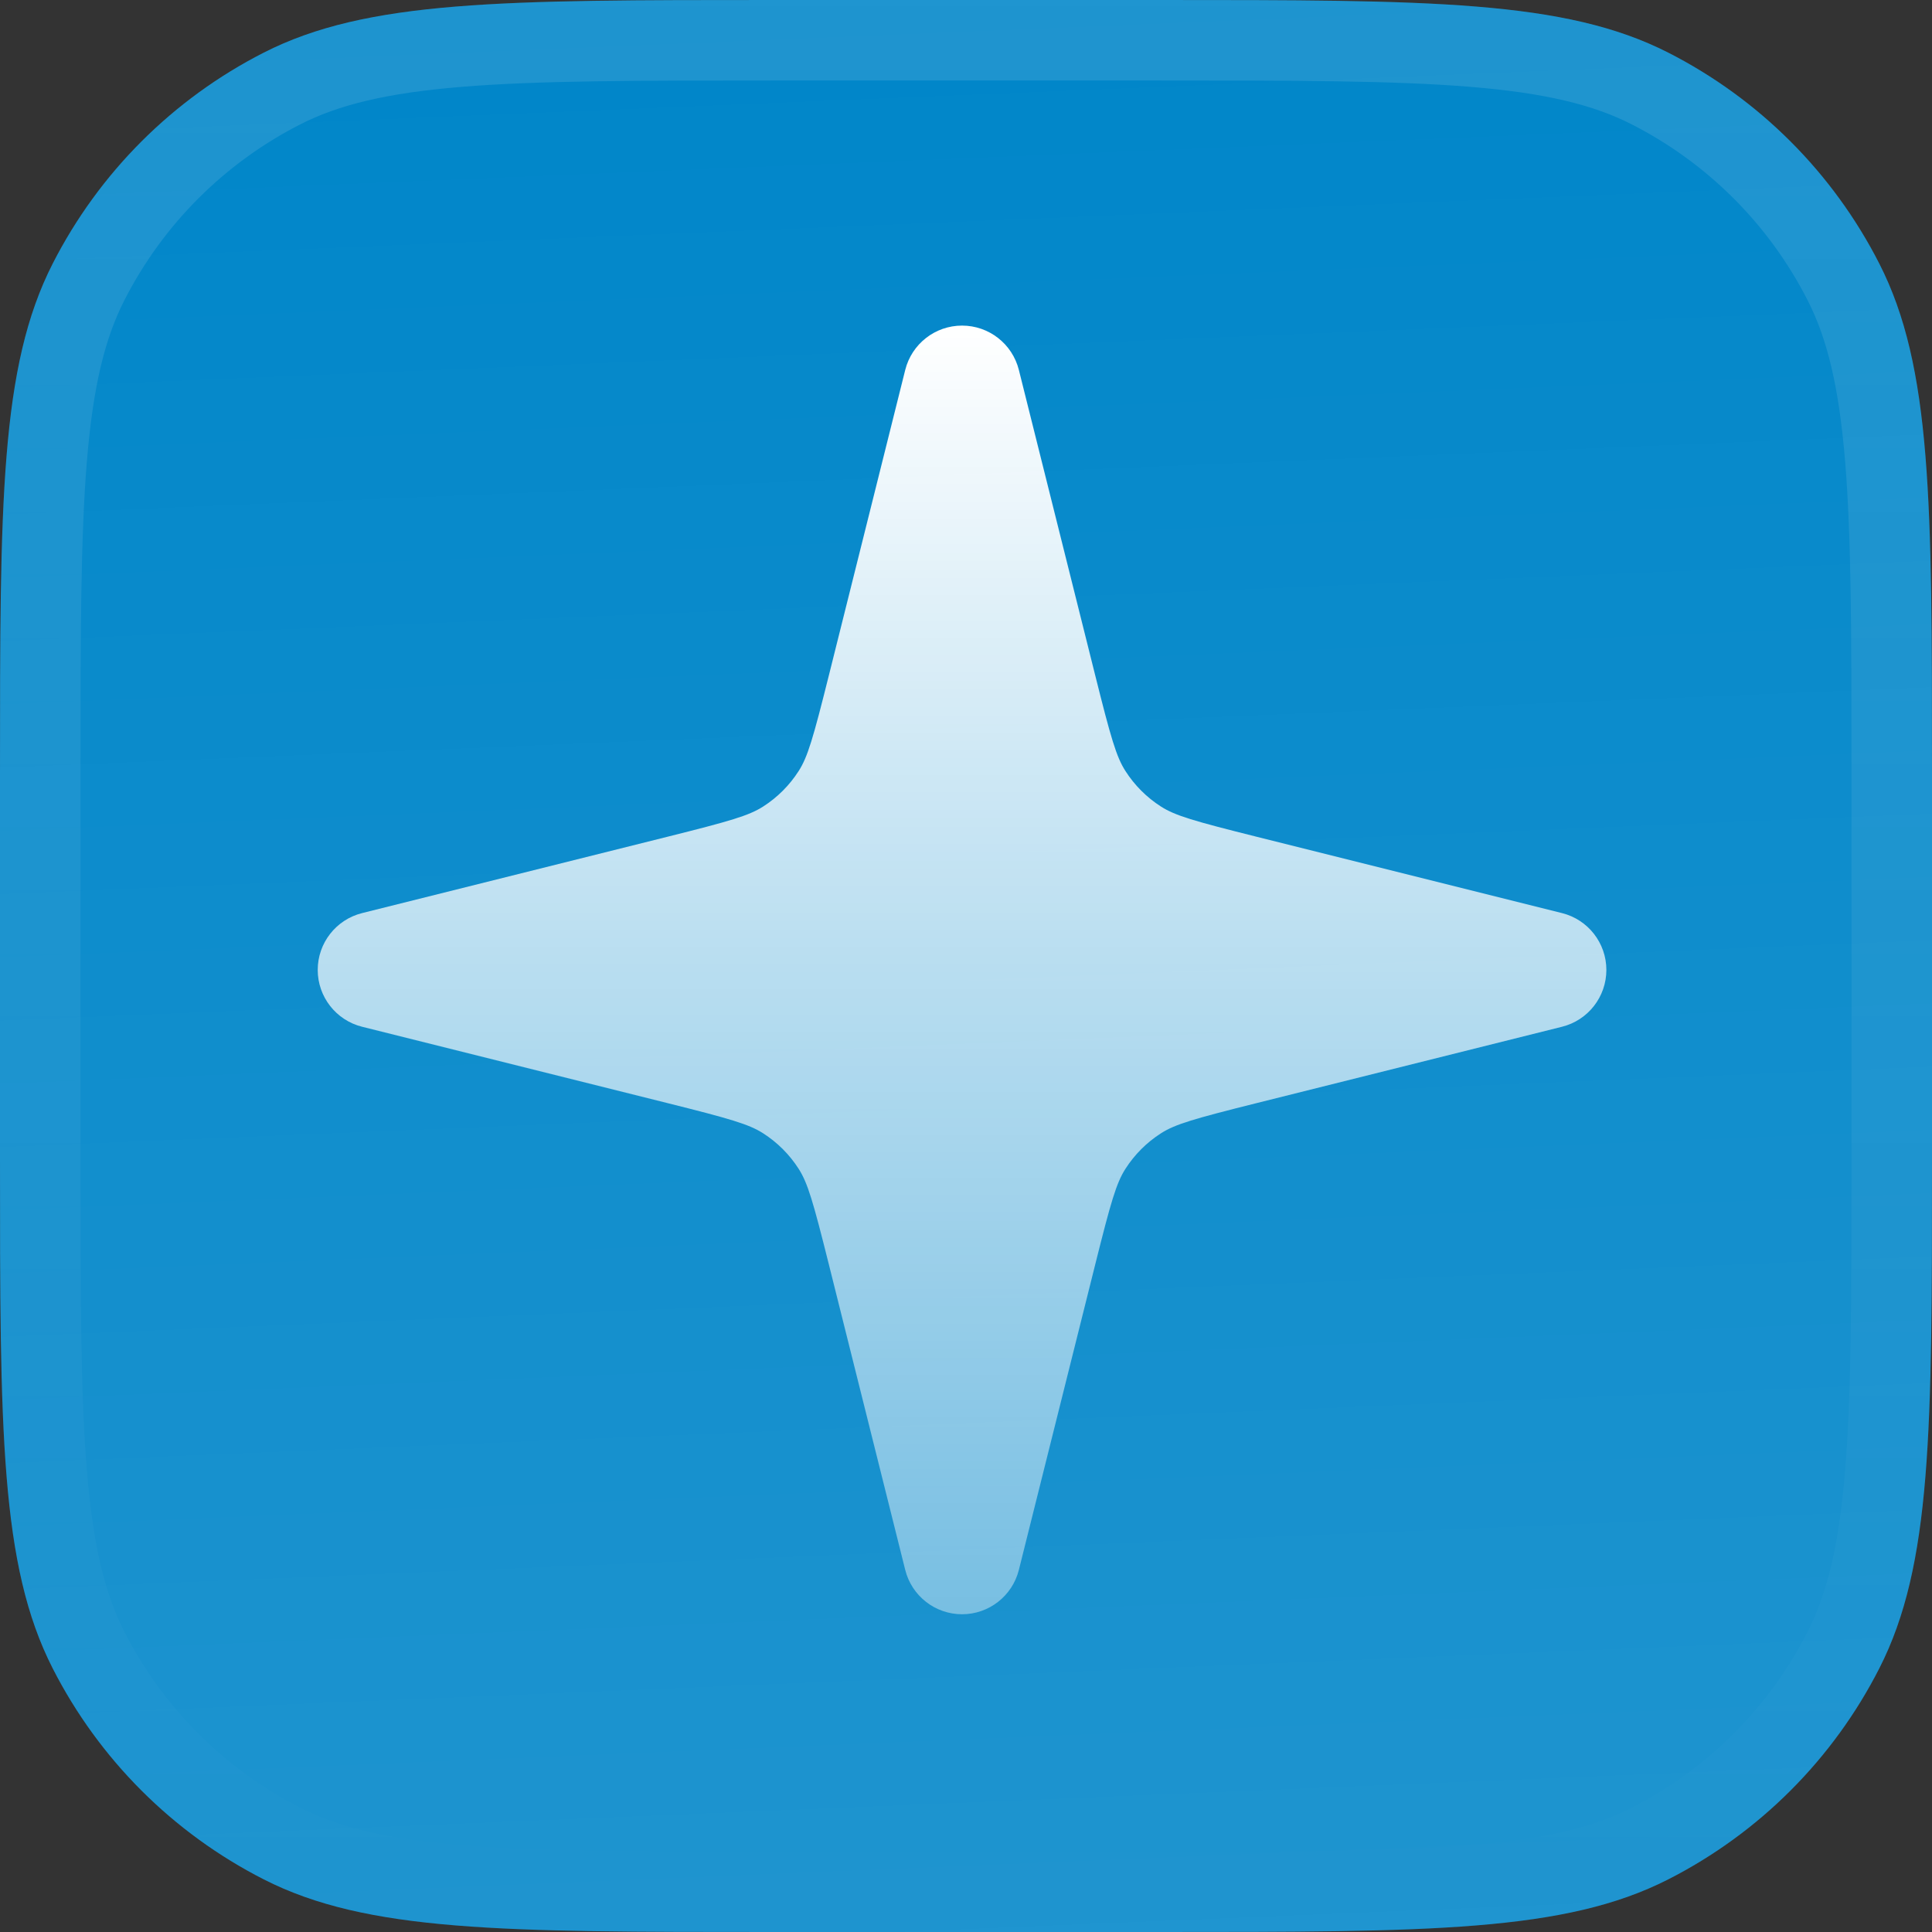
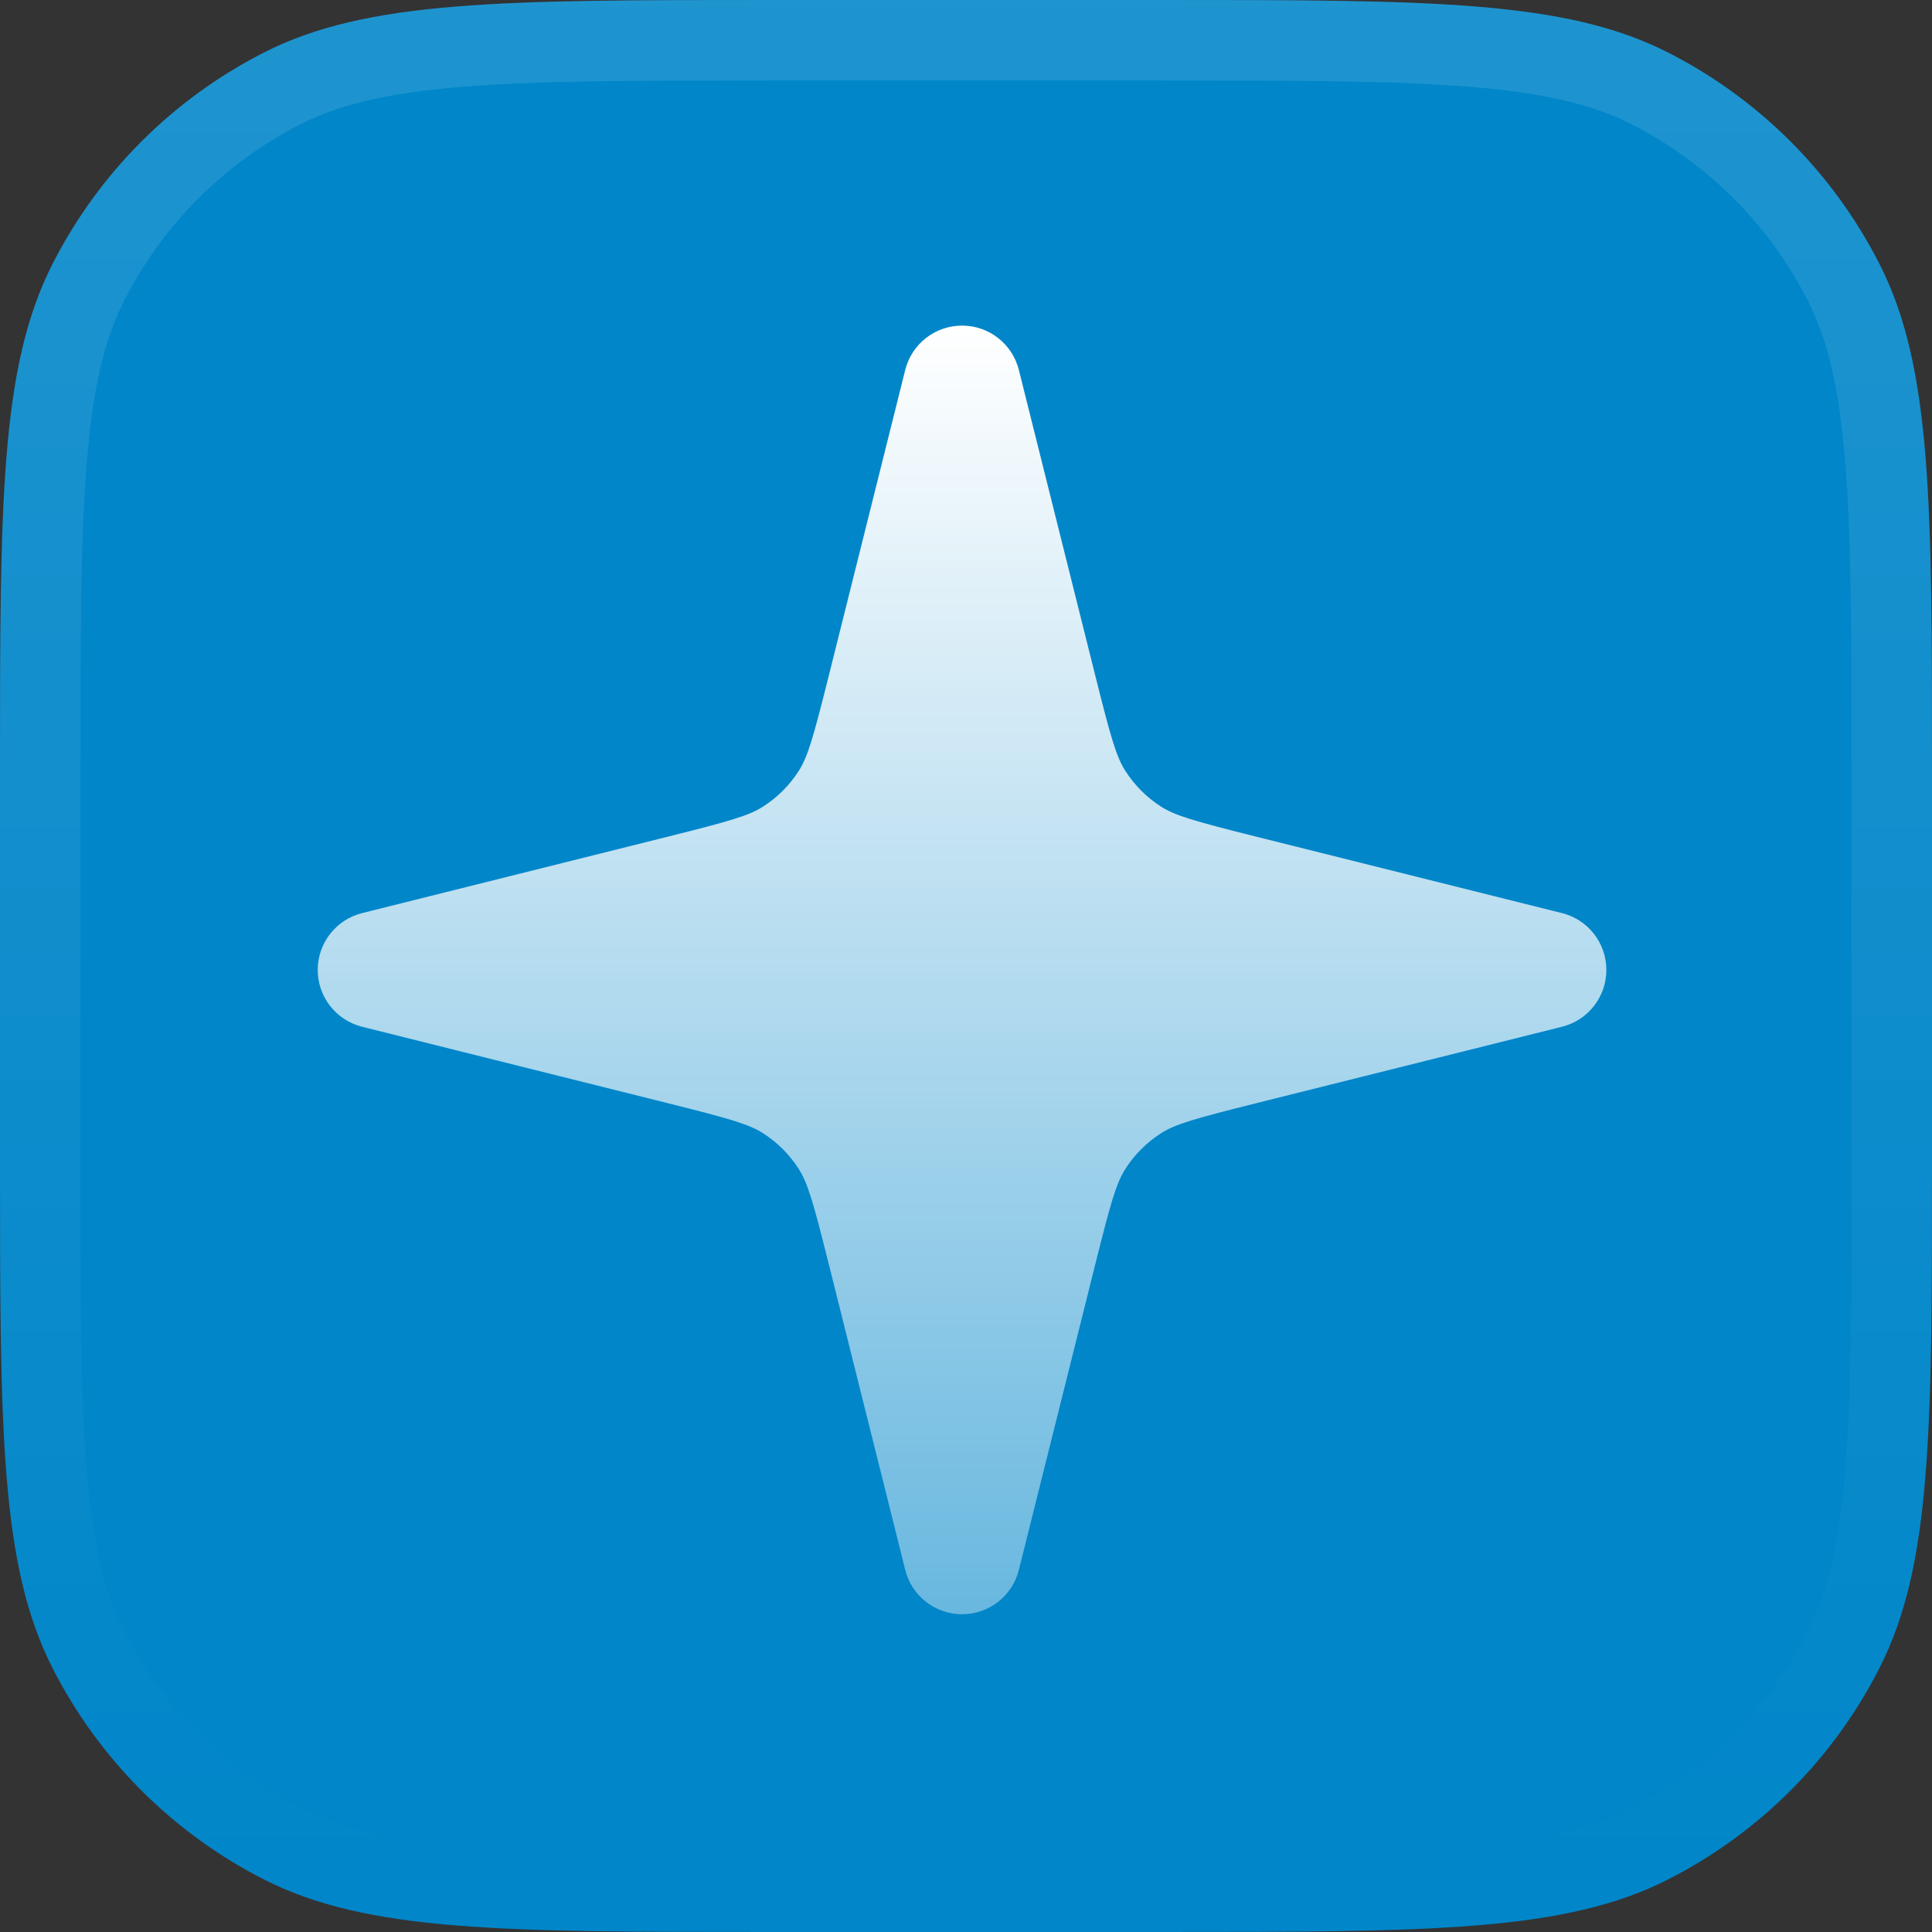
<svg xmlns="http://www.w3.org/2000/svg" width="246" height="246" viewBox="0 0 246 246" fill="none">
  <rect x="0" y="0" width="246" height="246" fill="#333333" stroke="none" />
  <g clip-path="url(#clip0_56_2092)">
    <path d="M0 98.4C0 63.957 0 46.735 6.703 33.58C12.599 22.008 22.008 12.599 33.58 6.703C46.735 0 63.957 0 98.4 0H147.6C182.043 0 199.265 0 212.42 6.703C223.992 12.599 233.401 22.008 239.297 33.58C246 46.735 246 63.957 246 98.4V147.6C246 182.043 246 199.265 239.297 212.42C233.401 223.992 223.992 233.401 212.42 239.297C199.265 246 182.043 246 147.6 246H98.4C63.957 246 46.735 246 33.58 239.297C22.008 233.401 12.599 223.992 6.703 212.42C0 199.265 0 182.043 0 147.6V98.4Z" fill="#0086C9" />
-     <rect width="246" height="246" fill="url(#paint0_linear_56_2092)" />
    <path d="M129.732 47.108C128.902 43.788 125.919 41.458 122.497 41.458C119.074 41.458 116.091 43.788 115.261 47.108L105.554 85.936C103.533 94.021 102.852 96.362 101.694 98.172C100.531 99.99 98.987 101.534 97.169 102.697C95.359 103.855 93.017 104.536 84.933 106.557L46.105 116.264C42.784 117.094 40.455 120.078 40.455 123.5C40.455 126.922 42.784 129.906 46.105 130.736L84.933 140.443C93.017 142.464 95.359 143.144 97.169 144.303C98.987 145.466 100.531 147.01 101.694 148.828C102.852 150.638 103.533 152.979 105.554 161.064L115.261 199.892C116.091 203.212 119.074 205.542 122.497 205.542C125.919 205.542 128.902 203.212 129.732 199.892L139.439 161.064C141.461 152.979 142.141 150.638 143.3 148.828C144.463 147.01 146.007 145.466 147.824 144.303C149.635 143.144 151.976 142.464 160.061 140.443L198.889 130.736C202.209 129.906 204.538 126.922 204.538 123.5C204.538 120.078 202.209 117.094 198.889 116.264L160.061 106.557C151.976 104.536 149.635 103.855 147.824 102.697C146.007 101.534 144.463 99.99 143.3 98.172C142.141 96.362 141.461 94.021 139.439 85.936L129.732 47.108Z" fill="url(#paint1_linear_56_2092)" />
  </g>
  <path d="M98.4 5.125H147.6C164.906 5.125 177.578 5.129 187.576 5.946C197.514 6.758 204.359 8.347 210.094 11.27C220.701 16.674 229.326 25.299 234.73 35.906C237.653 41.641 239.242 48.486 240.054 58.424C240.871 68.422 240.875 81.094 240.875 98.4V147.6C240.875 164.906 240.871 177.578 240.054 187.576C239.242 197.514 237.653 204.359 234.73 210.094C229.326 220.701 220.701 229.326 210.094 234.73C204.359 237.653 197.514 239.242 187.576 240.054C177.578 240.871 164.906 240.875 147.6 240.875H98.4C81.094 240.875 68.422 240.871 58.424 240.054C48.486 239.242 41.641 237.653 35.906 234.73C25.299 229.326 16.674 220.701 11.27 210.094C8.347 204.359 6.758 197.514 5.946 187.576C5.129 177.578 5.125 164.906 5.125 147.6V98.4C5.125 81.094 5.129 68.422 5.946 58.424C6.758 48.486 8.347 41.641 11.27 35.906C16.674 25.299 25.299 16.674 35.906 11.27C41.641 8.347 48.486 6.758 58.424 5.946C68.422 5.129 81.094 5.125 98.4 5.125Z" stroke="url(#paint2_linear_56_2092)" stroke-width="10.25" />
  <defs>
    <linearGradient id="paint0_linear_56_2092" x1="123" y1="3.05474e-06" x2="133.25" y2="246" gradientUnits="userSpaceOnUse">
      <stop stop-color="white" stop-opacity="0" />
      <stop offset="1" stop-color="white" stop-opacity="0.12" />
    </linearGradient>
    <linearGradient id="paint1_linear_56_2092" x1="122.497" y1="41.458" x2="122.497" y2="205.542" gradientUnits="userSpaceOnUse">
      <stop stop-color="white" />
      <stop offset="1" stop-color="white" stop-opacity="0.41" />
    </linearGradient>
    <linearGradient id="paint2_linear_56_2092" x1="123" y1="0" x2="123" y2="246" gradientUnits="userSpaceOnUse">
      <stop stop-color="white" stop-opacity="0.12" />
      <stop offset="1" stop-color="white" stop-opacity="0" />
    </linearGradient>
    <clipPath id="clip0_56_2092">
      <path d="M0 98.4C0 63.957 0 46.735 6.703 33.58C12.599 22.008 22.008 12.599 33.58 6.703C46.735 0 63.957 0 98.4 0H147.6C182.043 0 199.265 0 212.42 6.703C223.992 12.599 233.401 22.008 239.297 33.58C246 46.735 246 63.957 246 98.4V147.6C246 182.043 246 199.265 239.297 212.42C233.401 223.992 223.992 233.401 212.42 239.297C199.265 246 182.043 246 147.6 246H98.4C63.957 246 46.735 246 33.58 239.297C22.008 233.401 12.599 223.992 6.703 212.42C0 199.265 0 182.043 0 147.6V98.4Z" fill="white" />
    </clipPath>
  </defs>
</svg>